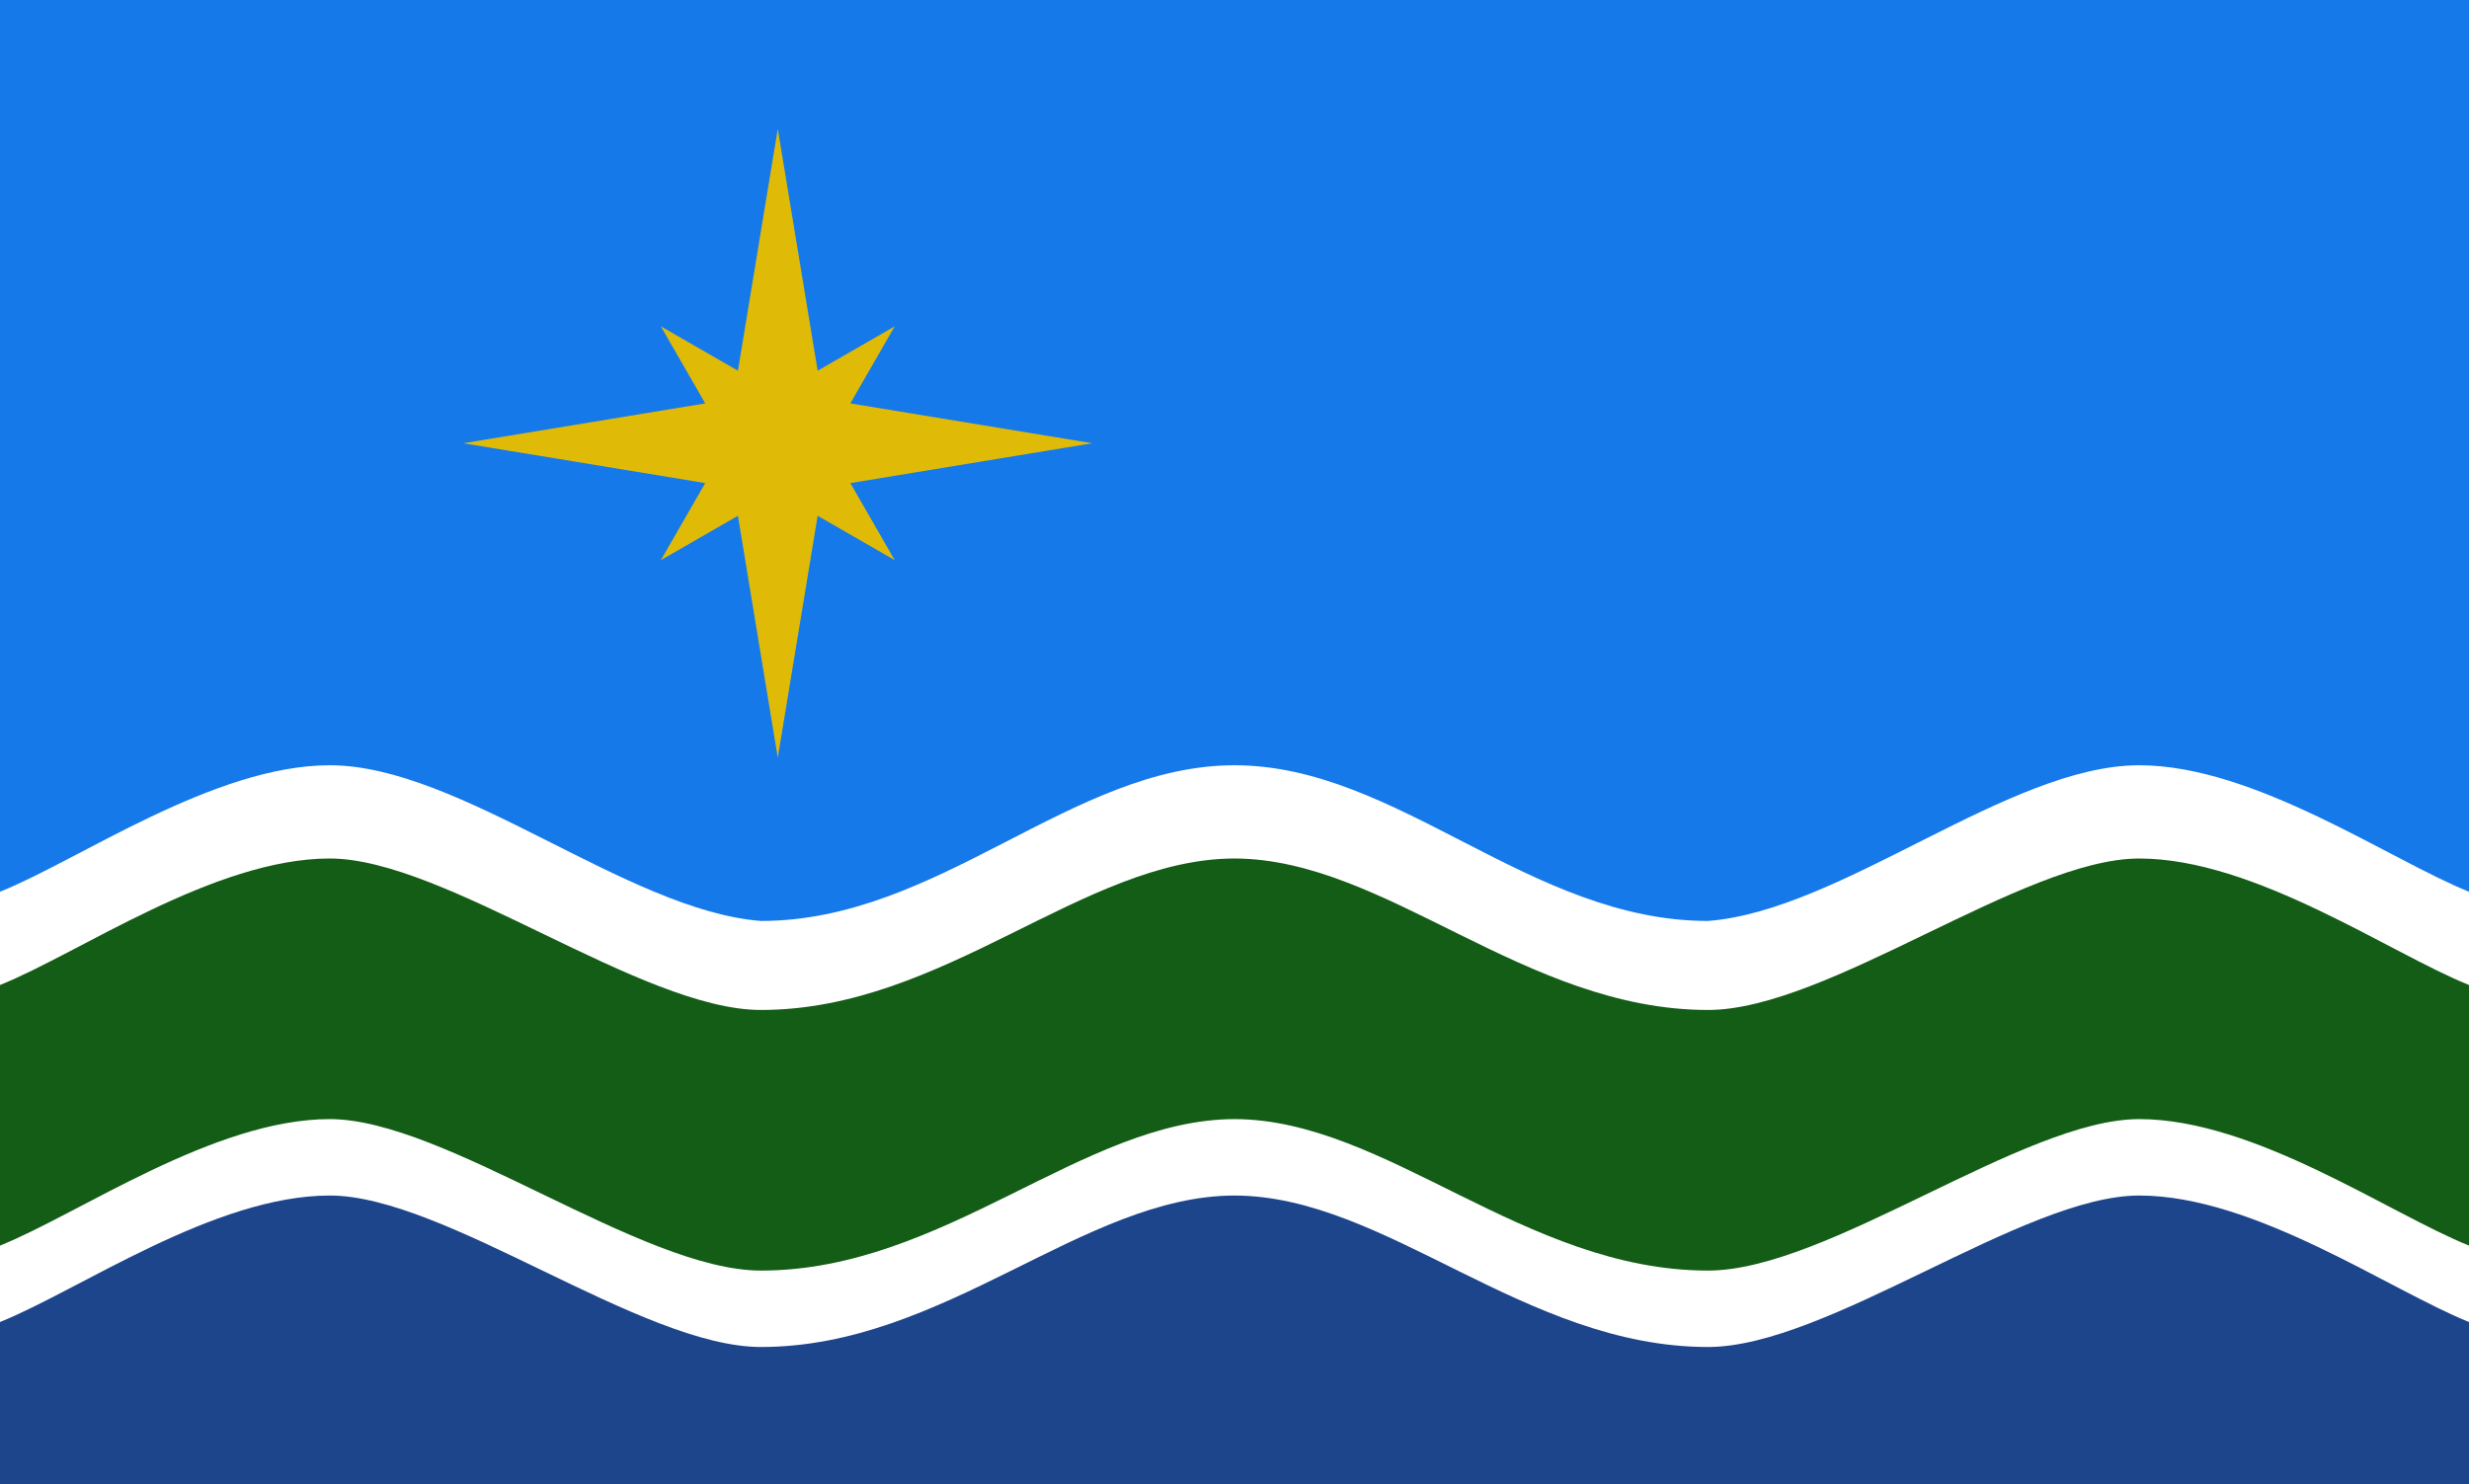
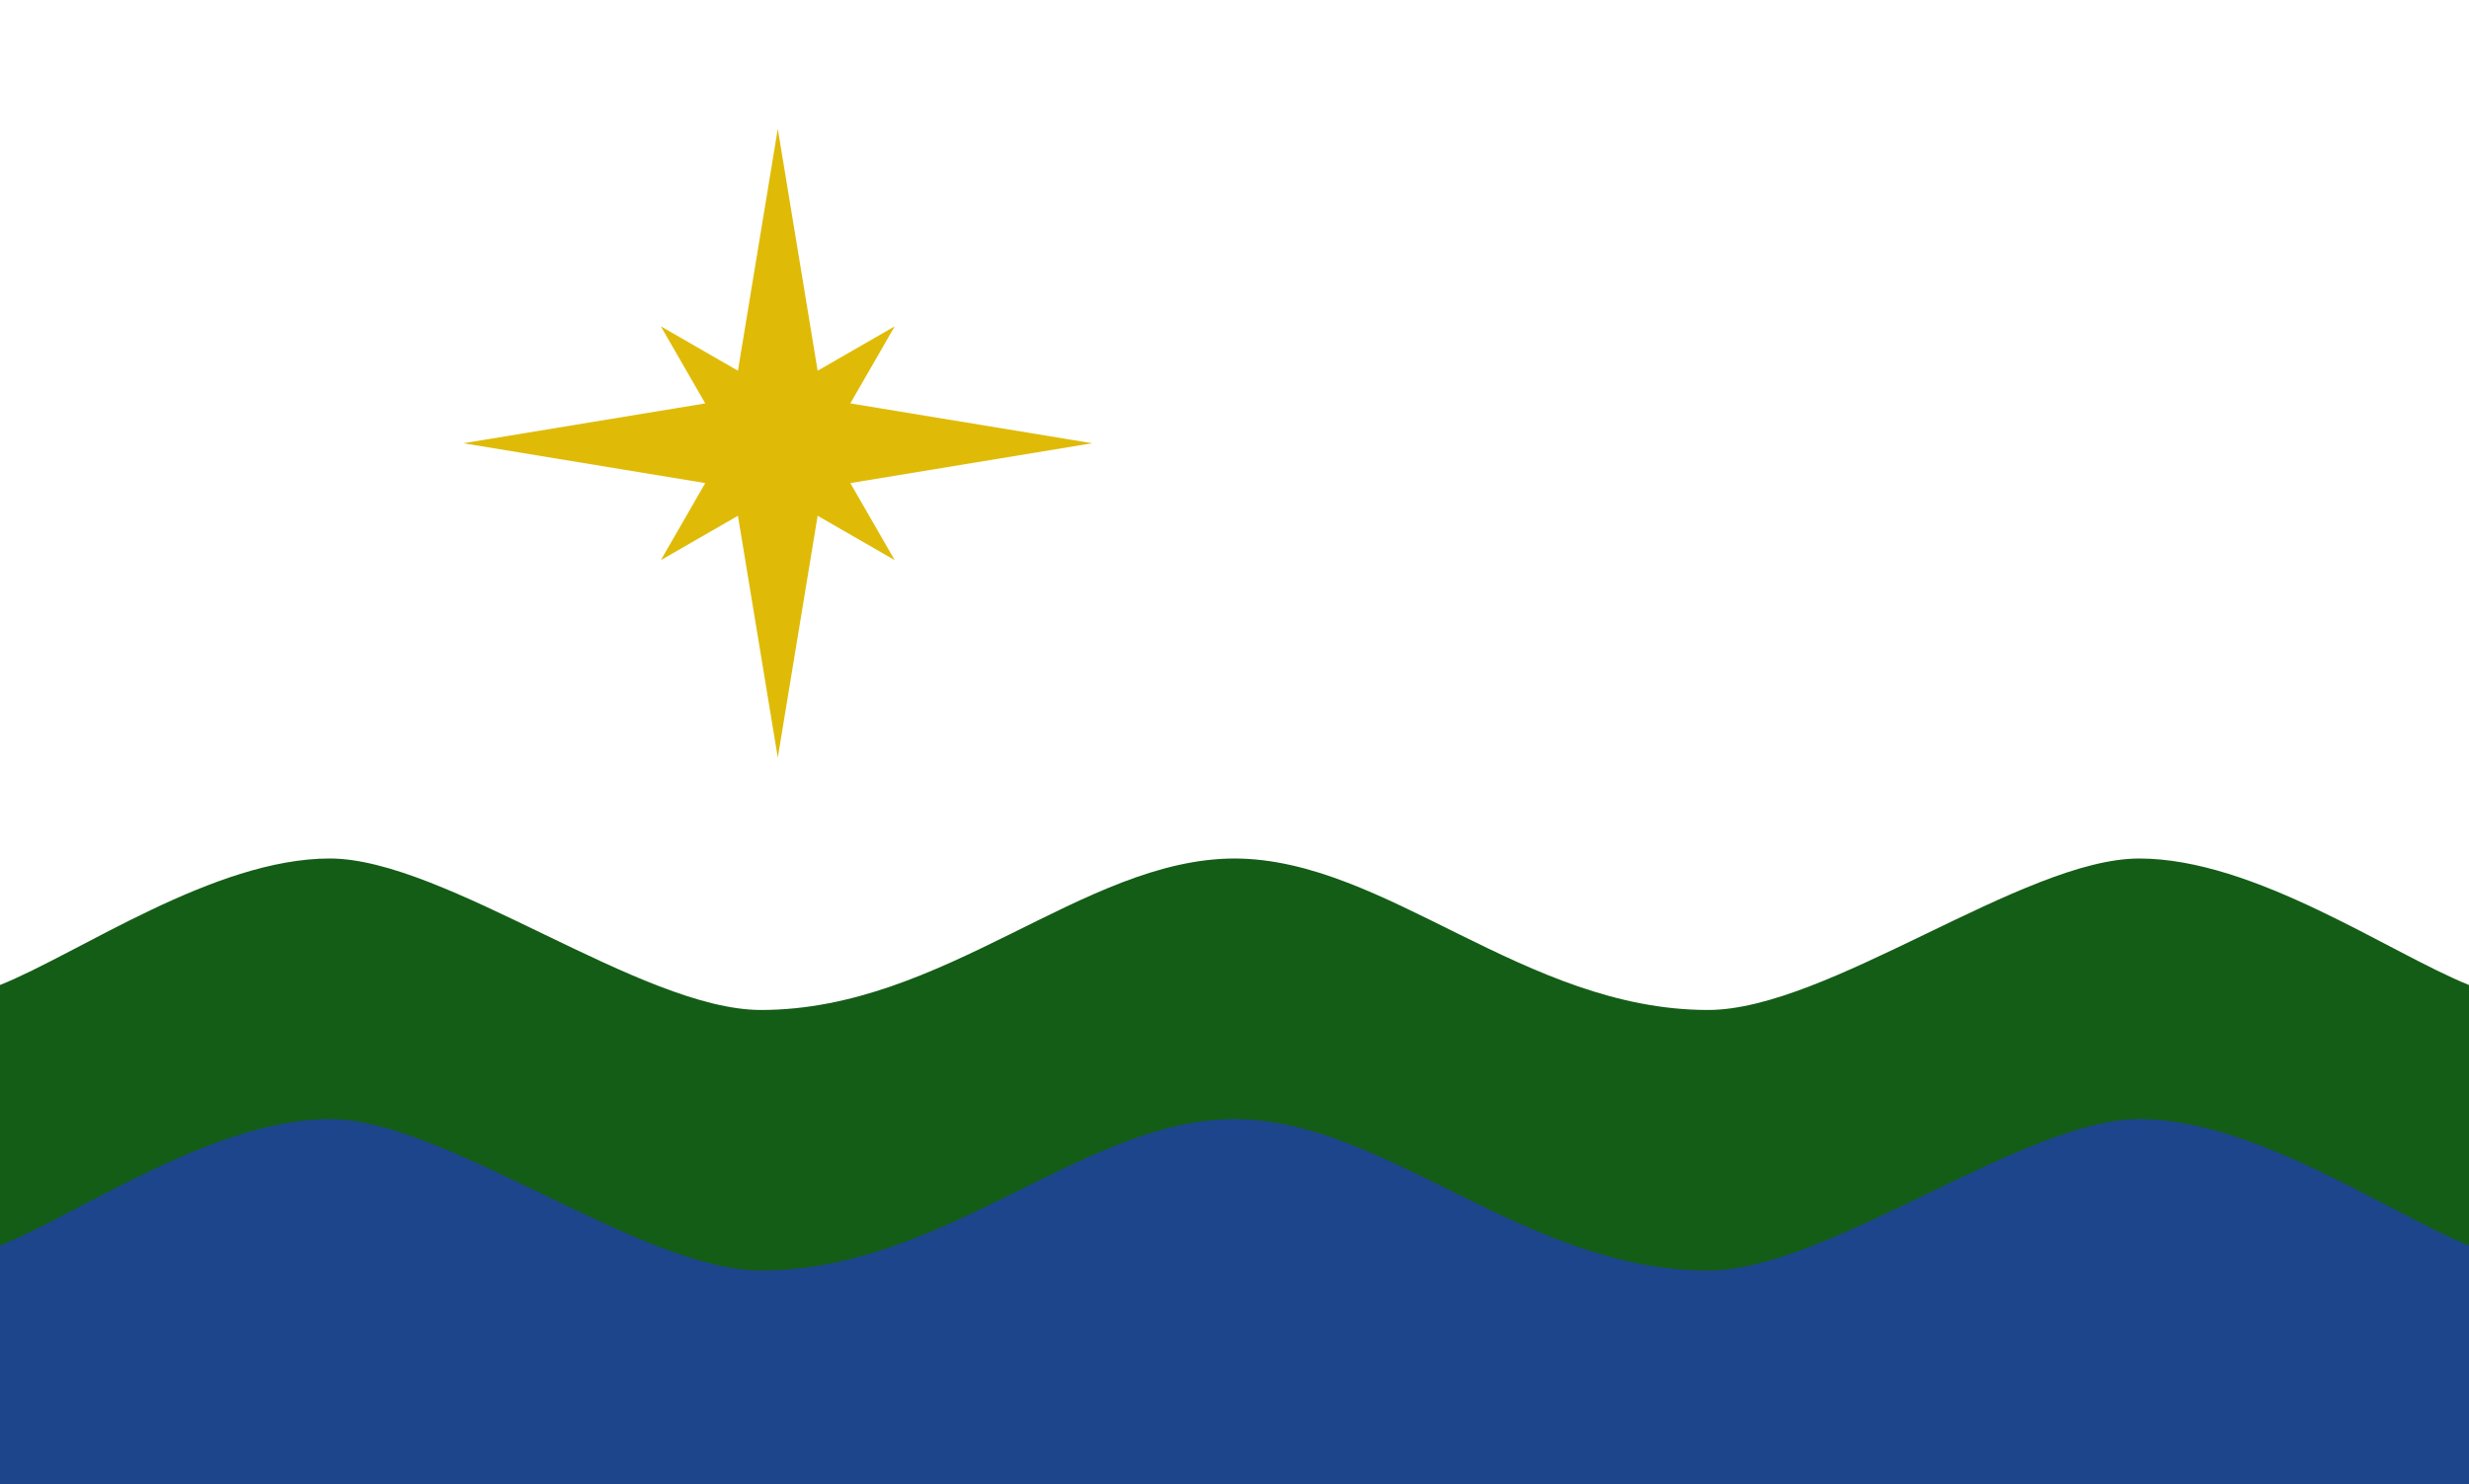
<svg xmlns="http://www.w3.org/2000/svg" id="Layer_1" data-name="Layer 1" viewBox="0 0 2248.9 1352.15">
  <defs>
    <style>.cls-1{fill:#1679ea;}.cls-2{fill:#1d458c;}.cls-3{fill:#fff;}.cls-4{fill:#145d17;}.cls-5{fill:#dfbb08;}</style>
  </defs>
-   <rect class="cls-1" width="2248.9" height="1352.15" />
  <rect class="cls-2" y="962.22" width="2248.9" height="389.93" />
-   <path class="cls-3" d="M1784.06,561.38c-118.91,0-271,132.46-392.73,141.85-162.45,0-282.53-141.85-431.33-141.85S691.12,703.23,528.67,703.23C406.9,693.84,254.85,561.38,135.94,561.38c-105.27,0-228.21,86.28-300.39,115.24v392c72.18-29,195.12-115.24,300.39-115.24s283.83,138,392.73,138c167.13,0,293.45-137.74,431.33-138,137.88.24,264.2,138,431.33,138,108.9,0,287.46-138,392.73-138s228.21,86.28,300.39,115.24v-392C2012.27,647.66,1889.33,561.38,1784.06,561.38Z" transform="translate(164.45 135.83)" />
  <path class="cls-4" d="M1391.33,784.33c-167.13,0-293.45-137.74-431.33-138-137.88.25-264.2,138-431.33,138-108.9,0-287.46-138-392.73-138S-92.27,732.63-164.45,761.58V999c72.18-29,195.12-115.24,300.39-115.24s283.83,138,392.73,138c167.13,0,293.45-137.74,431.33-138,137.88.24,264.2,138,431.33,138,108.9,0,287.46-138,392.73-138S2012.27,970.05,2084.45,999V761.58c-72.18-29-195.12-115.24-300.39-115.24S1500.23,784.33,1391.33,784.33Z" transform="translate(164.45 135.83)" />
  <polygon class="cls-5" points="774.53 440.12 994.89 403.83 774.53 367.53 814.95 297.33 744.75 337.75 708.45 117.39 672.15 337.75 601.95 297.33 642.37 367.53 422.02 403.83 642.37 440.12 601.95 510.33 672.15 469.91 708.45 690.26 744.75 469.91 814.95 510.33 774.53 440.12" />
</svg>